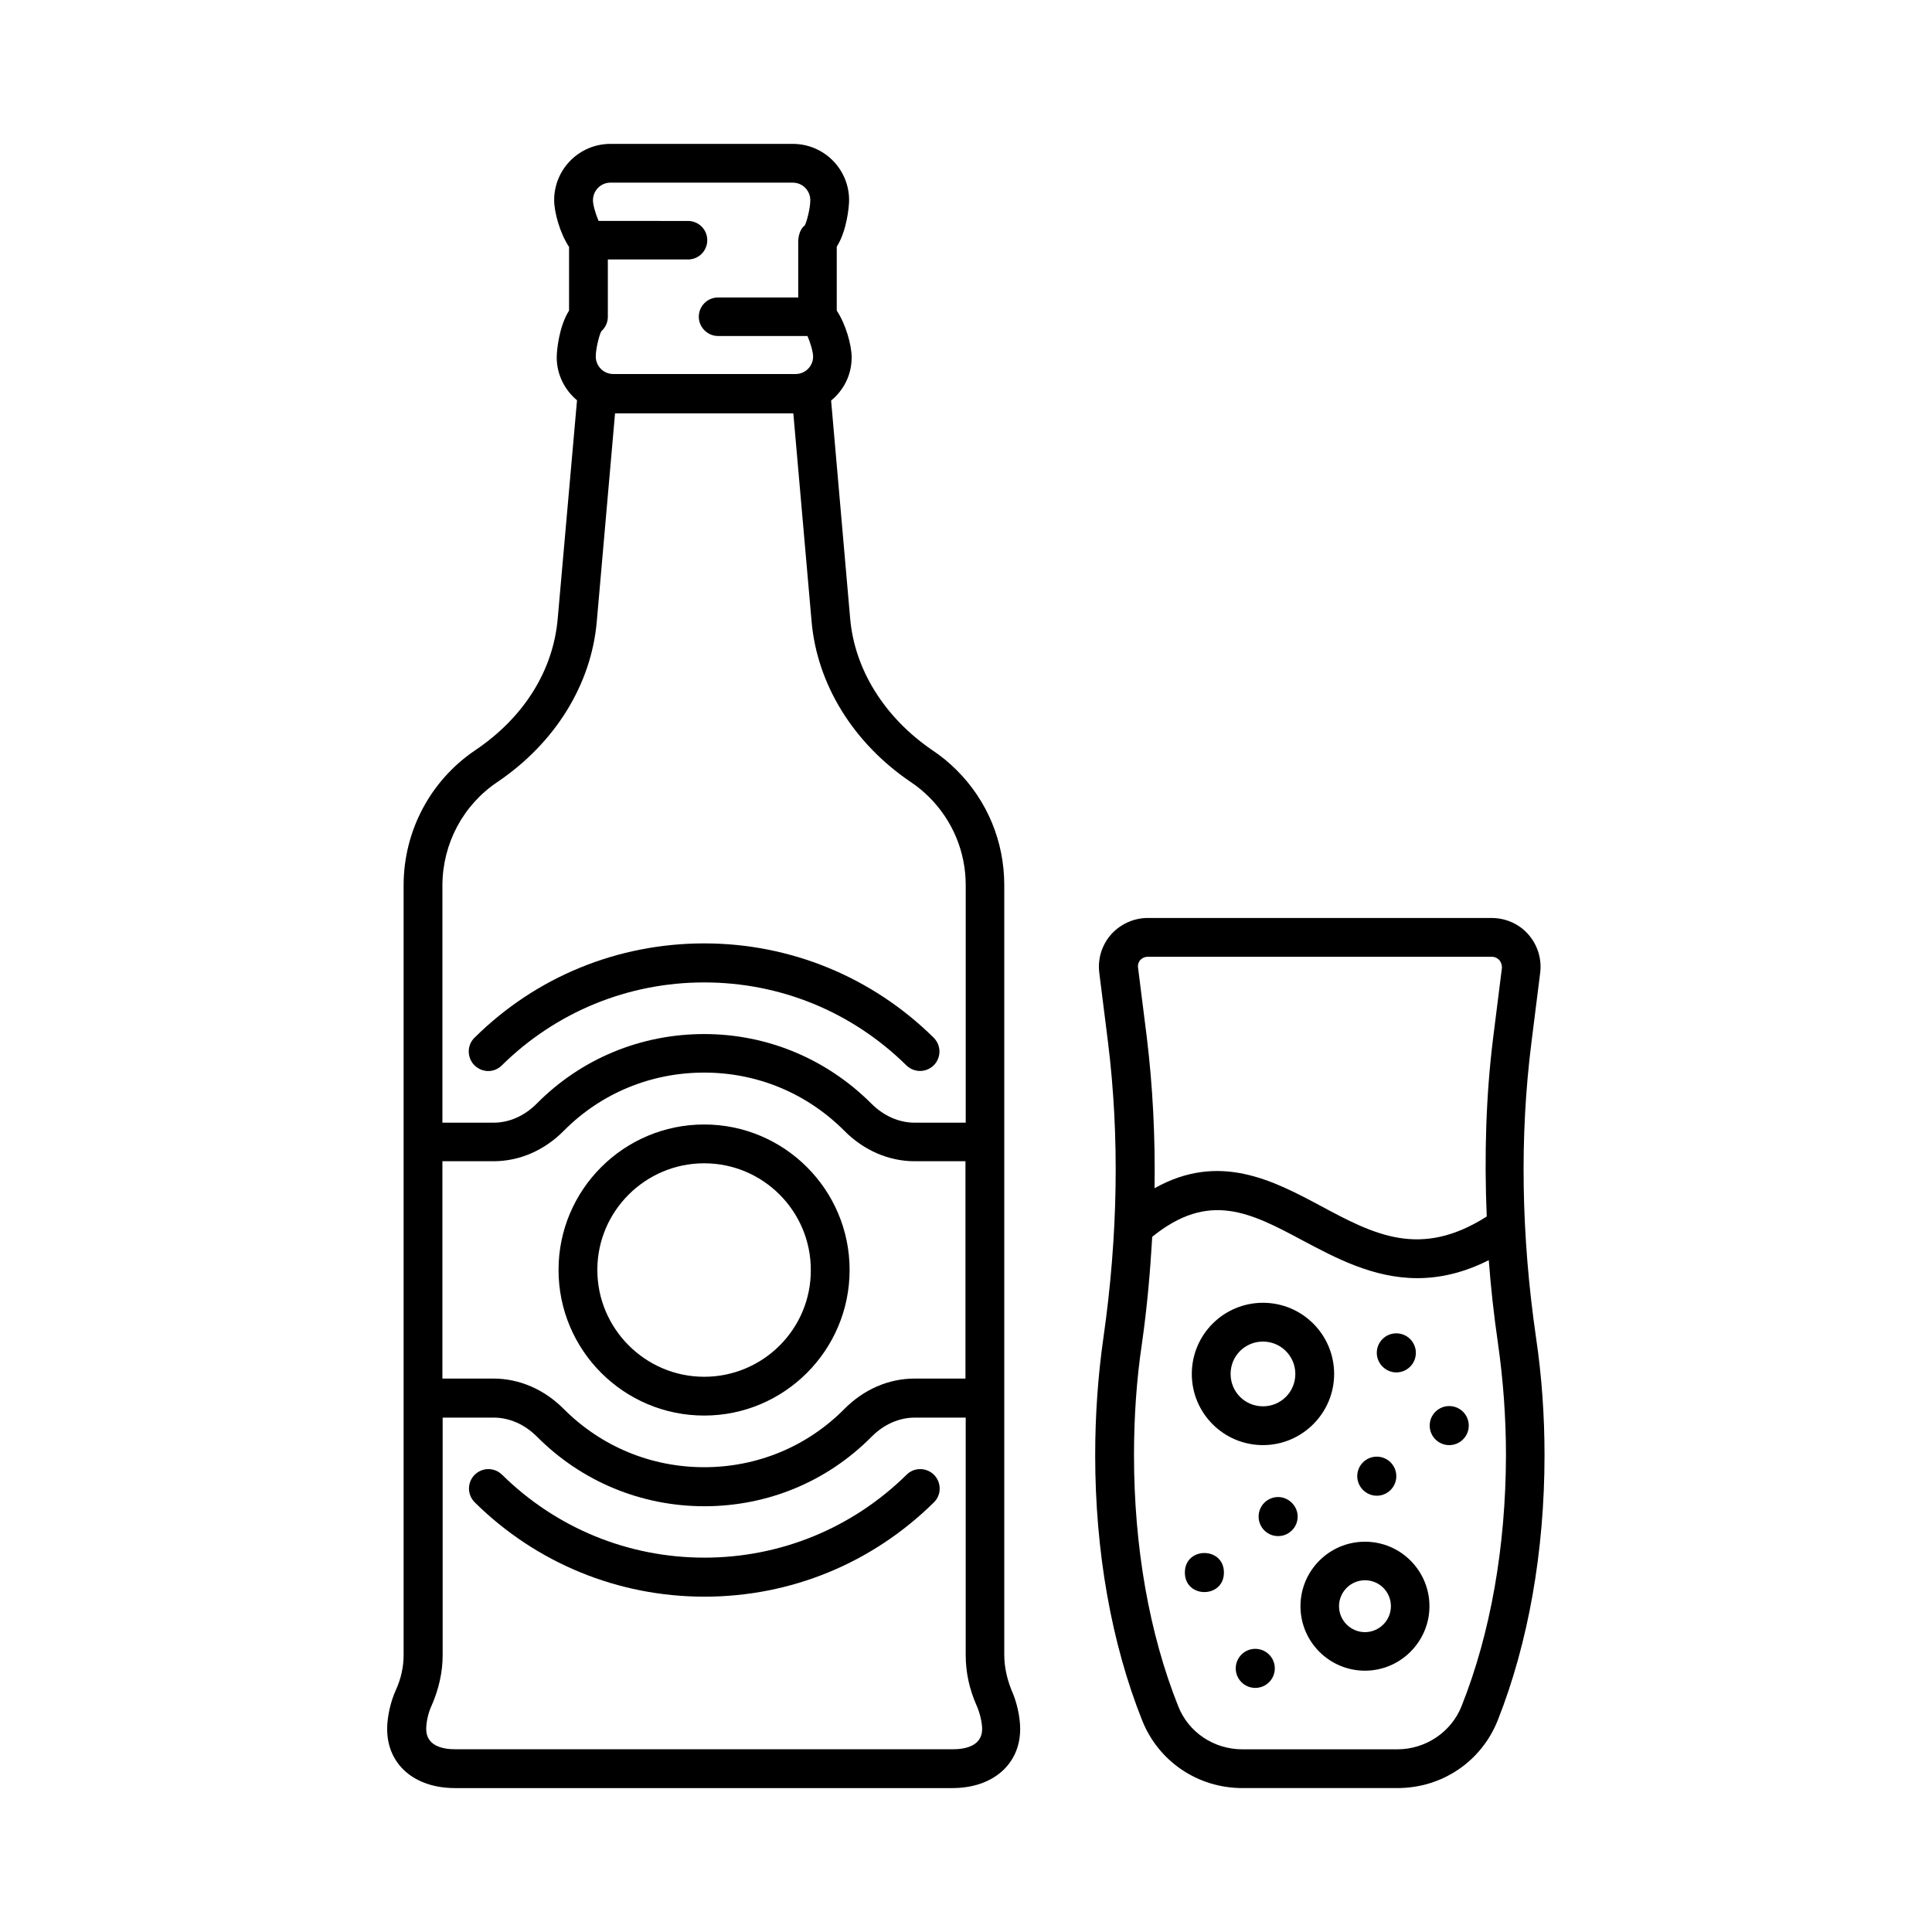
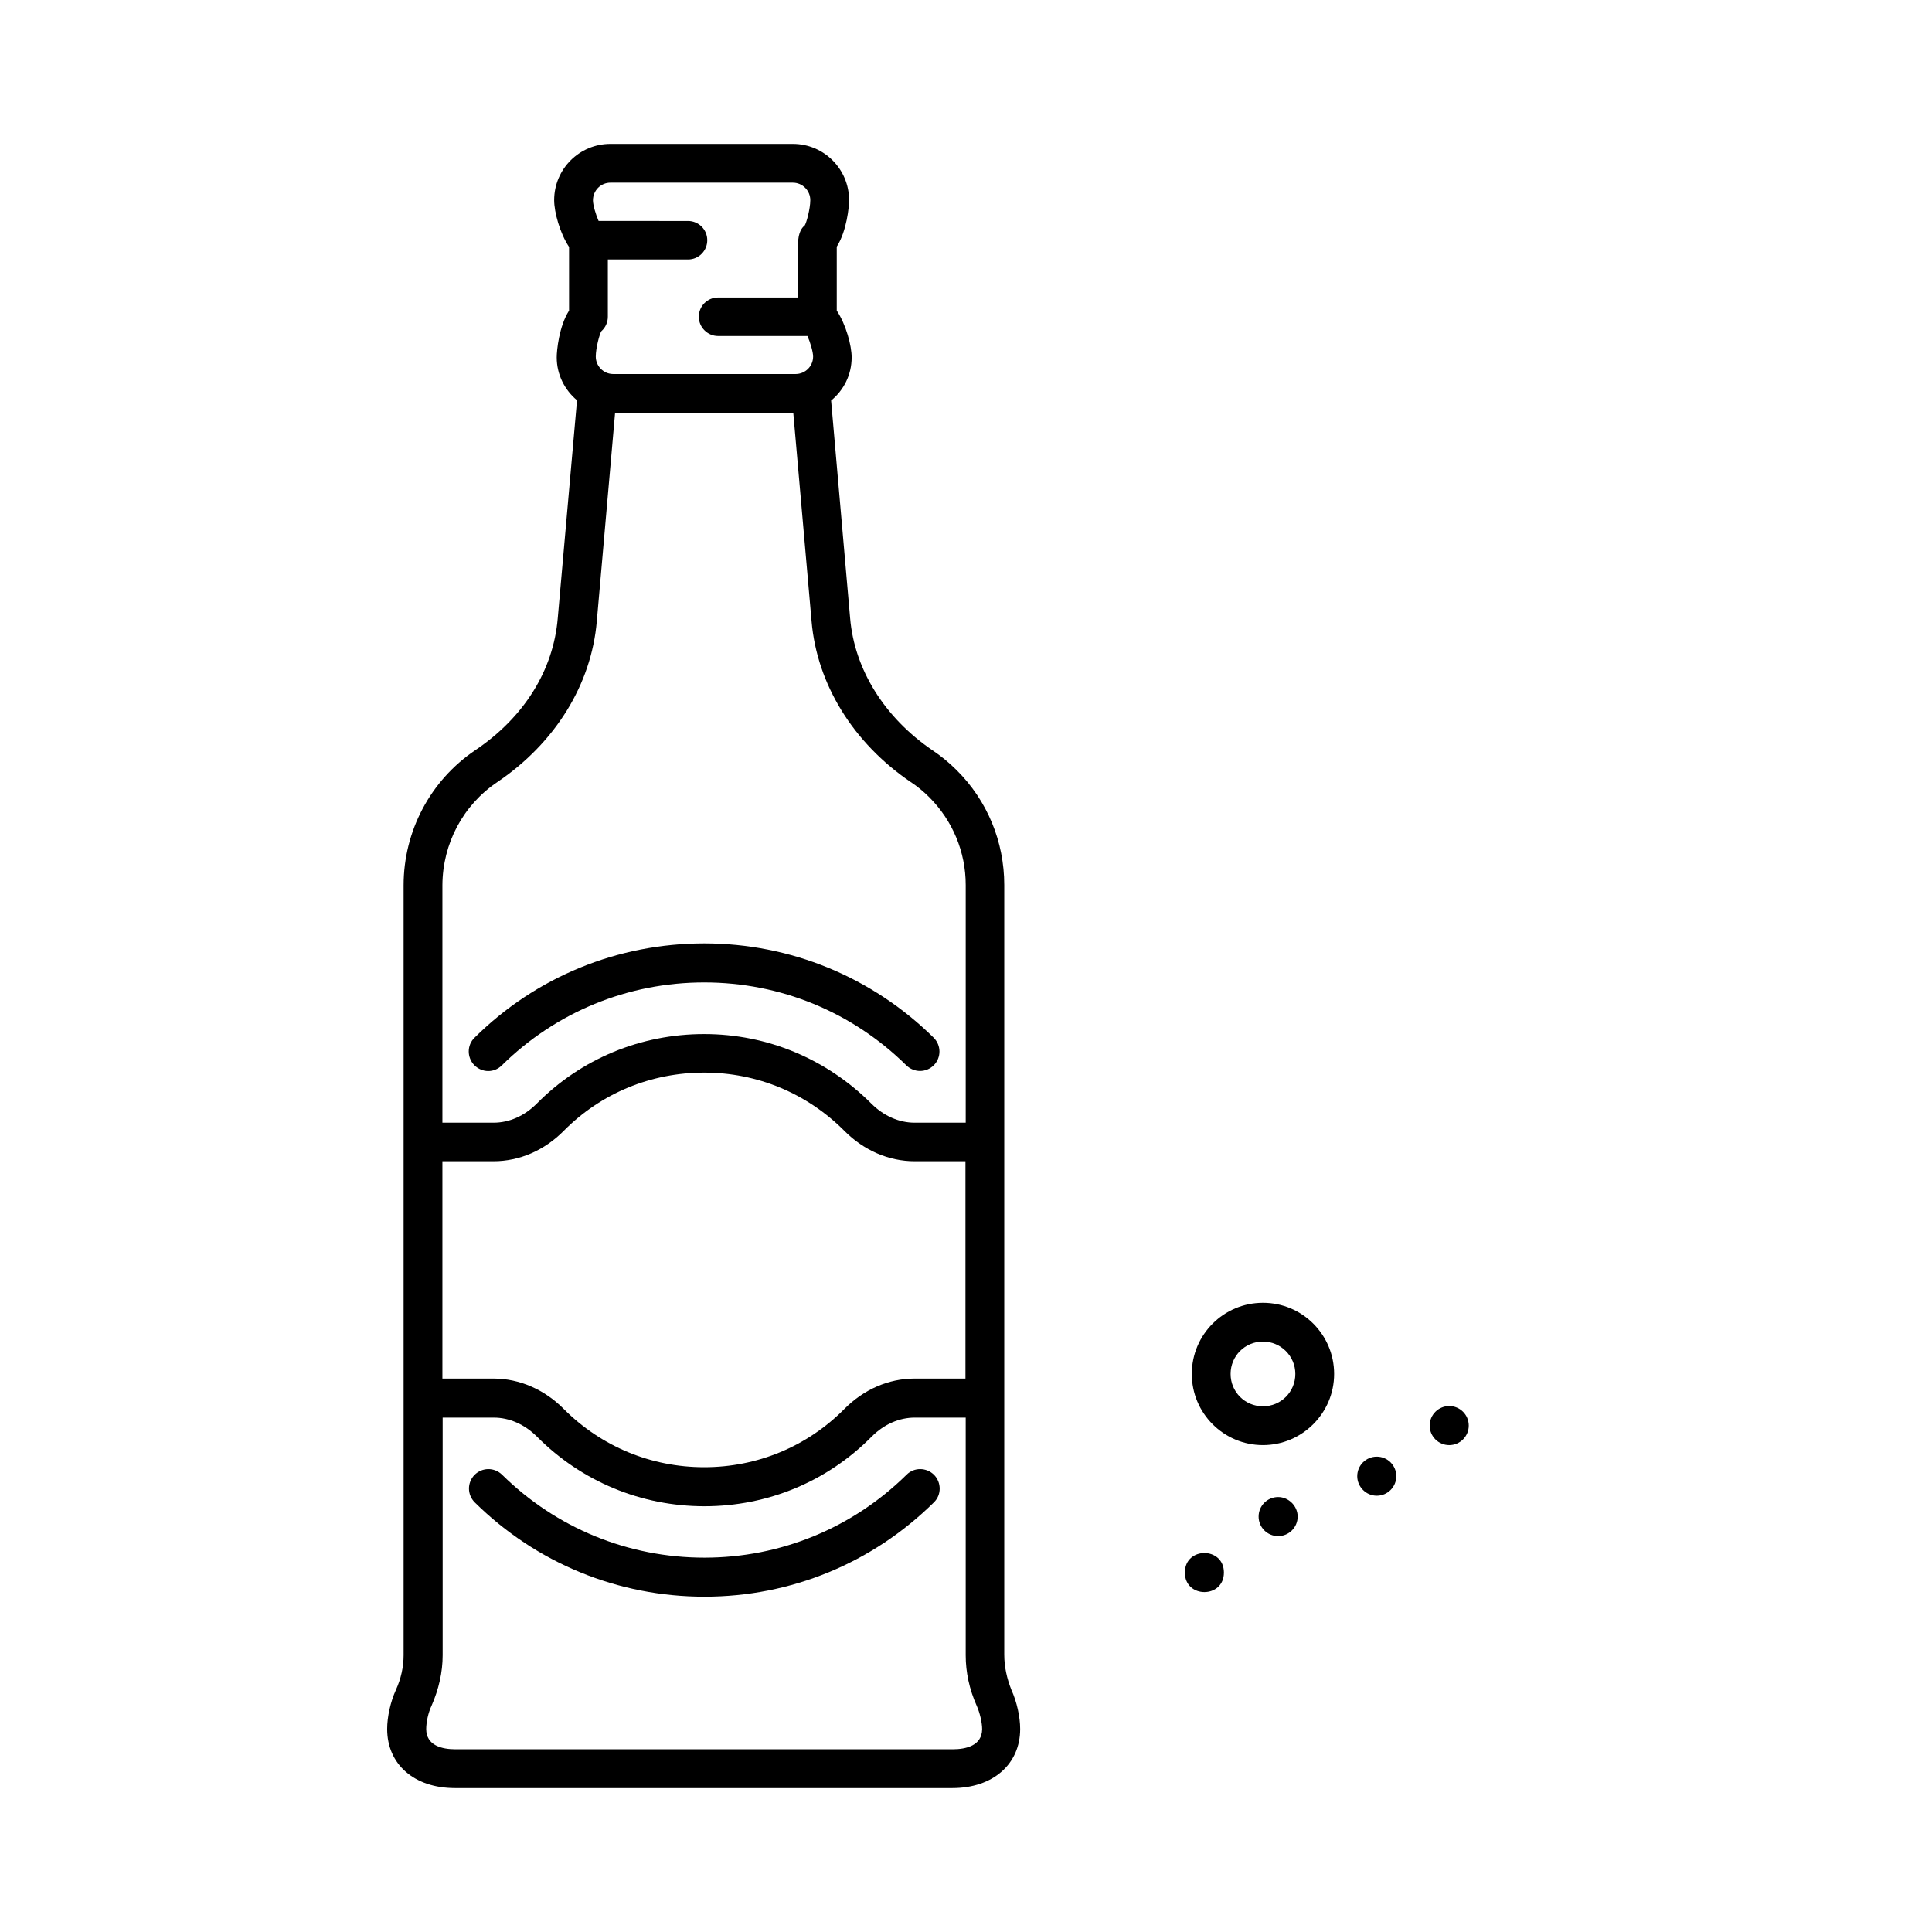
<svg xmlns="http://www.w3.org/2000/svg" fill="#000000" width="800px" height="800px" version="1.1" viewBox="144 144 512 512">
  <g>
    <path d="m410.14 582.59v-204.04c0-11.508-4.492-22.398-12.664-30.5-1.973-1.973-4.152-3.746-6.398-5.242-12.664-8.645-20.629-21.379-21.785-34.996l-5.039-57.664c3.336-2.723 5.445-6.809 5.445-11.438 0-3.133-1.496-8.715-3.949-12.391v-16.953c2.656-4.152 3.269-10.555 3.269-12.324 0-8.238-6.672-14.91-14.91-14.91h-48.34c-8.238 0-14.91 6.672-14.91 14.91 0 3.133 1.496 8.715 3.949 12.391v16.883c-2.656 4.152-3.269 10.555-3.269 12.391 0 4.562 2.109 8.645 5.379 11.371l-5.106 57.734c-1.156 13.82-8.918 26.281-21.855 34.996-11.914 8.035-18.996 21.445-18.996 35.812v204.04c0 3.062-0.68 6.195-2.043 9.191-1.43 3.133-2.316 7.148-2.316 10.348 0 9.395 7.215 15.66 17.973 15.66h131.81c10.758 0 17.973-6.332 17.973-15.66 0-3.199-0.887-7.215-2.316-10.348-1.219-3.066-1.898-6.195-1.898-9.262zm-10.215-73.254h-13.547c-6.875 0-13.48 2.859-18.656 8.102-9.871 9.941-23.078 15.387-37.105 15.387-14.023 0-27.234-5.445-37.172-15.387-5.176-5.242-11.848-8.102-18.656-8.102h-13.547v-57.598h13.547c6.875 0 13.48-2.859 18.656-8.102 9.871-9.941 23.078-15.387 37.172-15.387 14.023 0 27.164 5.445 37.105 15.387 5.176 5.242 11.848 8.102 18.656 8.102h13.48v57.598zm-94.156-316.93h48.34c2.586 0 4.629 2.109 4.629 4.629 0 2.246-1.02 6.059-1.496 6.738-0.066 0.066-1.43 0.887-1.703 3.812v15.25h-21.242c-2.859 0-5.106 2.316-5.106 5.106 0 2.793 2.316 5.106 5.106 5.106h23.691c0.75 1.703 1.496 4.223 1.496 5.445 0 2.586-2.109 4.629-4.629 4.629h-48.34c-2.586 0-4.629-2.109-4.629-4.629 0-2.246 1.02-6.059 1.496-6.738 1.09-0.953 1.703-2.383 1.703-3.812v-15.176h21.242c2.859 0 5.106-2.316 5.106-5.106 0-2.859-2.316-5.106-5.106-5.106l-23.691-0.004c-0.75-1.703-1.496-4.223-1.496-5.445 0-2.656 2.109-4.699 4.629-4.699zm-29.957 158.84c15.32-10.348 24.918-25.871 26.348-42.621l4.832-55.078h47.25l4.832 55.078c1.43 16.68 11.031 32.27 26.281 42.621 1.77 1.156 3.402 2.519 4.902 4.016 6.195 6.195 9.668 14.5 9.668 23.285v62.977h-13.547c-4.086 0-8.168-1.77-11.438-5.039-11.848-11.848-27.574-18.449-44.32-18.449-16.816 0-32.613 6.535-44.391 18.449-3.269 3.269-7.285 5.039-11.438 5.039h-13.547v-62.977c0.066-10.961 5.441-21.172 14.566-27.301zm120.64 256.33h-131.74c-3.539 0-7.762-0.953-7.762-5.379 0-1.77 0.543-4.356 1.43-6.195 1.906-4.356 2.926-8.852 2.926-13.344v-62.977h13.547c4.086 0 8.168 1.77 11.438 5.039 11.848 11.914 27.641 18.449 44.391 18.449s32.543-6.535 44.32-18.449c3.269-3.269 7.285-5.039 11.438-5.039h13.48v62.977c0 4.492 0.953 8.988 2.926 13.414 0.816 1.84 1.43 4.426 1.43 6.195-0.062 4.356-4.281 5.309-7.824 5.309z" />
    <path d="m384.27 534.8c-14.367 14.16-33.43 21.992-53.582 21.992-20.219 0-39.285-7.828-53.648-21.992-2.043-1.973-5.242-1.973-7.285 0.066-1.973 2.043-1.973 5.242 0.066 7.285 16.273 16.066 37.922 24.984 60.867 24.984 22.875 0 44.457-8.852 60.797-24.984 2.043-1.973 2.043-5.242 0.066-7.285-2.039-2.039-5.309-2.039-7.281-0.066z" />
    <path d="m273.37 427.84c1.293 0 2.586-0.477 3.609-1.496 14.367-14.16 33.43-21.992 53.648-21.992s39.215 7.828 53.582 21.992c2.043 1.973 5.242 1.973 7.285-0.066 1.973-2.043 1.973-5.242-0.066-7.285-16.273-16.066-37.922-24.984-60.797-24.984-22.945 0-44.594 8.852-60.867 24.984-2.043 1.973-2.043 5.242-0.066 7.285 1.016 1.02 2.375 1.562 3.672 1.562z" />
-     <path d="m330.62 442c-21.309 0-38.602 17.293-38.602 38.535 0 21.309 17.293 38.602 38.602 38.602 21.242 0 38.535-17.293 38.535-38.602 0-21.242-17.293-38.535-38.535-38.535zm0 66.859c-15.59 0-28.32-12.73-28.32-28.32 0-15.59 12.73-28.254 28.32-28.254s28.254 12.664 28.254 28.254c0.07 15.656-12.66 28.32-28.254 28.32z" />
-     <path d="m551.07 498.52c-3.949-27.164-4.356-53.445-1.227-78.227l2.316-18.449c0.477-3.676-0.68-7.422-3.133-10.211-2.449-2.793-5.992-4.356-9.734-4.356l-91.098-0.008c-3.746 0-7.285 1.633-9.734 4.356-2.449 2.793-3.609 6.469-3.133 10.211l2.316 18.449c3.062 24.781 2.656 51.129-1.227 78.227-1.43 10.008-2.18 20.492-2.18 31.113 0 25.531 4.289 49.836 12.461 70.328 4.356 10.895 14.773 17.906 26.551 17.906h41.055c11.848 0 22.262-7.012 26.621-17.973 8.102-20.492 12.391-44.797 12.391-70.262 0-10.547-0.75-21.031-2.246-31.105zm-104.91-100.08c0.34-0.34 0.953-0.887 2.043-0.887h91.094c1.09 0 1.703 0.543 2.043 0.887 0.273 0.34 0.75 1.09 0.68 2.109l-2.316 18.449c-1.906 15.25-2.383 31.184-1.703 47.387-17.633 11.234-29.887 4.766-43.98-2.793-12.73-6.809-26.961-14.297-44.051-4.699 0.203-13.617-0.477-26.961-2.043-39.895l-2.316-18.449c-0.199-1.02 0.277-1.77 0.551-2.109zm85.168 197.71c-2.723 6.875-9.531 11.438-17.02 11.438h-41.055c-7.559 0-14.297-4.492-17.02-11.438-7.691-19.266-11.711-42.277-11.711-66.516 0-10.145 0.68-20.086 2.109-29.617 1.363-9.531 2.18-18.926 2.723-28.254 15.047-12.188 26.074-6.398 39.828 0.953 8.715 4.629 18.723 10.008 30.434 10.008 5.856 0 12.188-1.363 18.926-4.766 0.543 7.285 1.363 14.637 2.449 22.125 1.363 9.602 2.109 19.539 2.109 29.617-0.062 24.168-4.078 47.18-11.773 66.449z" />
    <path d="m478.7 526.97c10.348 0 18.859-8.441 18.859-18.859s-8.441-18.859-18.859-18.859-18.859 8.441-18.859 18.859 8.441 18.859 18.859 18.859zm0-27.438c4.699 0 8.578 3.812 8.578 8.578s-3.812 8.578-8.578 8.578-8.578-3.812-8.578-8.578 3.812-8.578 8.578-8.578z" />
-     <path d="m514.04 507.7c2.859 0 5.176-2.316 5.176-5.176s-2.316-5.176-5.176-5.176-5.176 2.316-5.176 5.176c0.004 2.863 2.387 5.176 5.176 5.176z" />
    <path d="m528.06 516.62c-2.859 0-5.176 2.316-5.176 5.176s2.316 5.176 5.176 5.176 5.176-2.316 5.176-5.176c-0.004-2.863-2.316-5.176-5.176-5.176z" />
    <path d="m508.86 540.38c2.859 0 5.176-2.316 5.176-5.176s-2.316-5.176-5.176-5.176-5.176 2.316-5.176 5.176c0 2.793 2.316 5.176 5.176 5.176z" />
    <path d="m482.72 540.73c-2.859 0-5.176 2.316-5.176 5.176s2.316 5.176 5.176 5.176 5.176-2.316 5.176-5.176c0-2.793-2.383-5.176-5.176-5.176z" />
    <path d="m468.35 560.74c0 6.898-10.348 6.898-10.348 0 0-6.898 10.348-6.898 10.348 0" />
-     <path d="m476.66 580.96c-2.859 0-5.176 2.316-5.176 5.176s2.316 5.176 5.176 5.176 5.176-2.316 5.176-5.176c-0.004-2.859-2.316-5.176-5.176-5.176z" />
-     <path d="m505.73 552.57c-9.465 0-17.09 7.691-17.09 17.09 0 9.465 7.691 17.09 17.09 17.09 9.395 0 17.09-7.691 17.09-17.09 0-9.395-7.625-17.09-17.09-17.09zm0 23.965c-3.746 0-6.875-3.062-6.875-6.875 0-3.746 3.062-6.875 6.875-6.875s6.875 3.062 6.875 6.875-3.129 6.875-6.875 6.875z" />
  </g>
</svg>